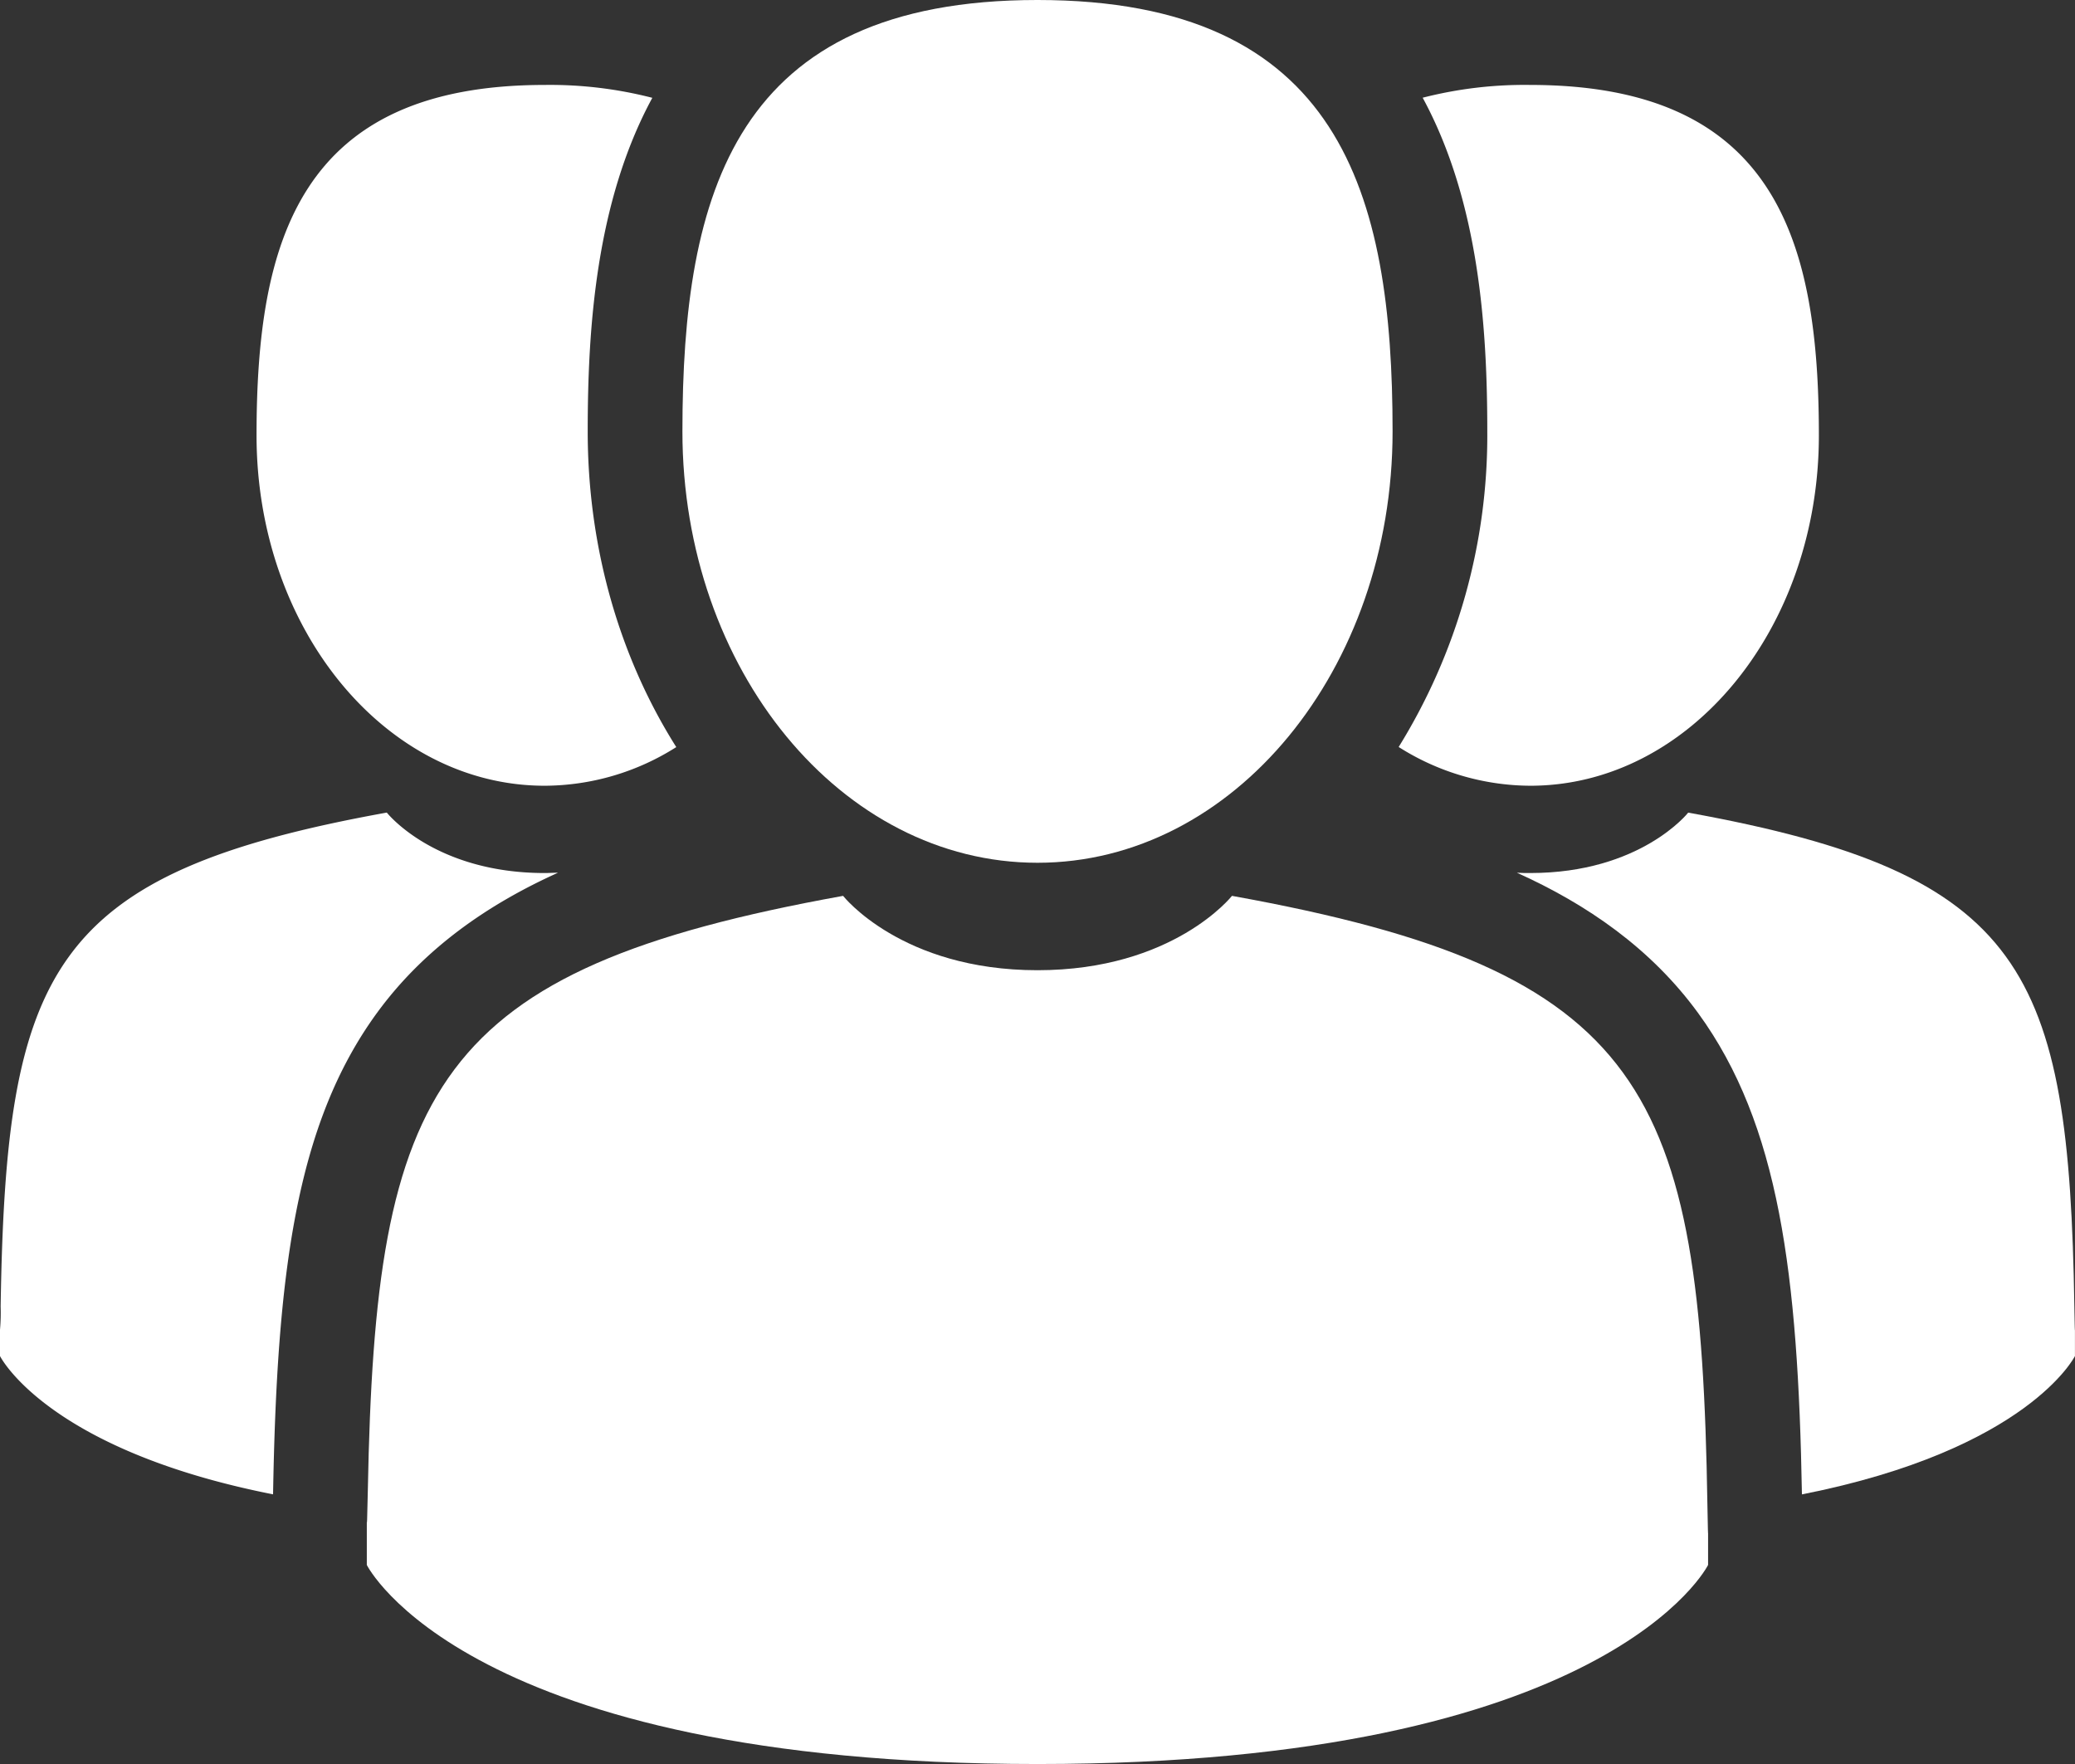
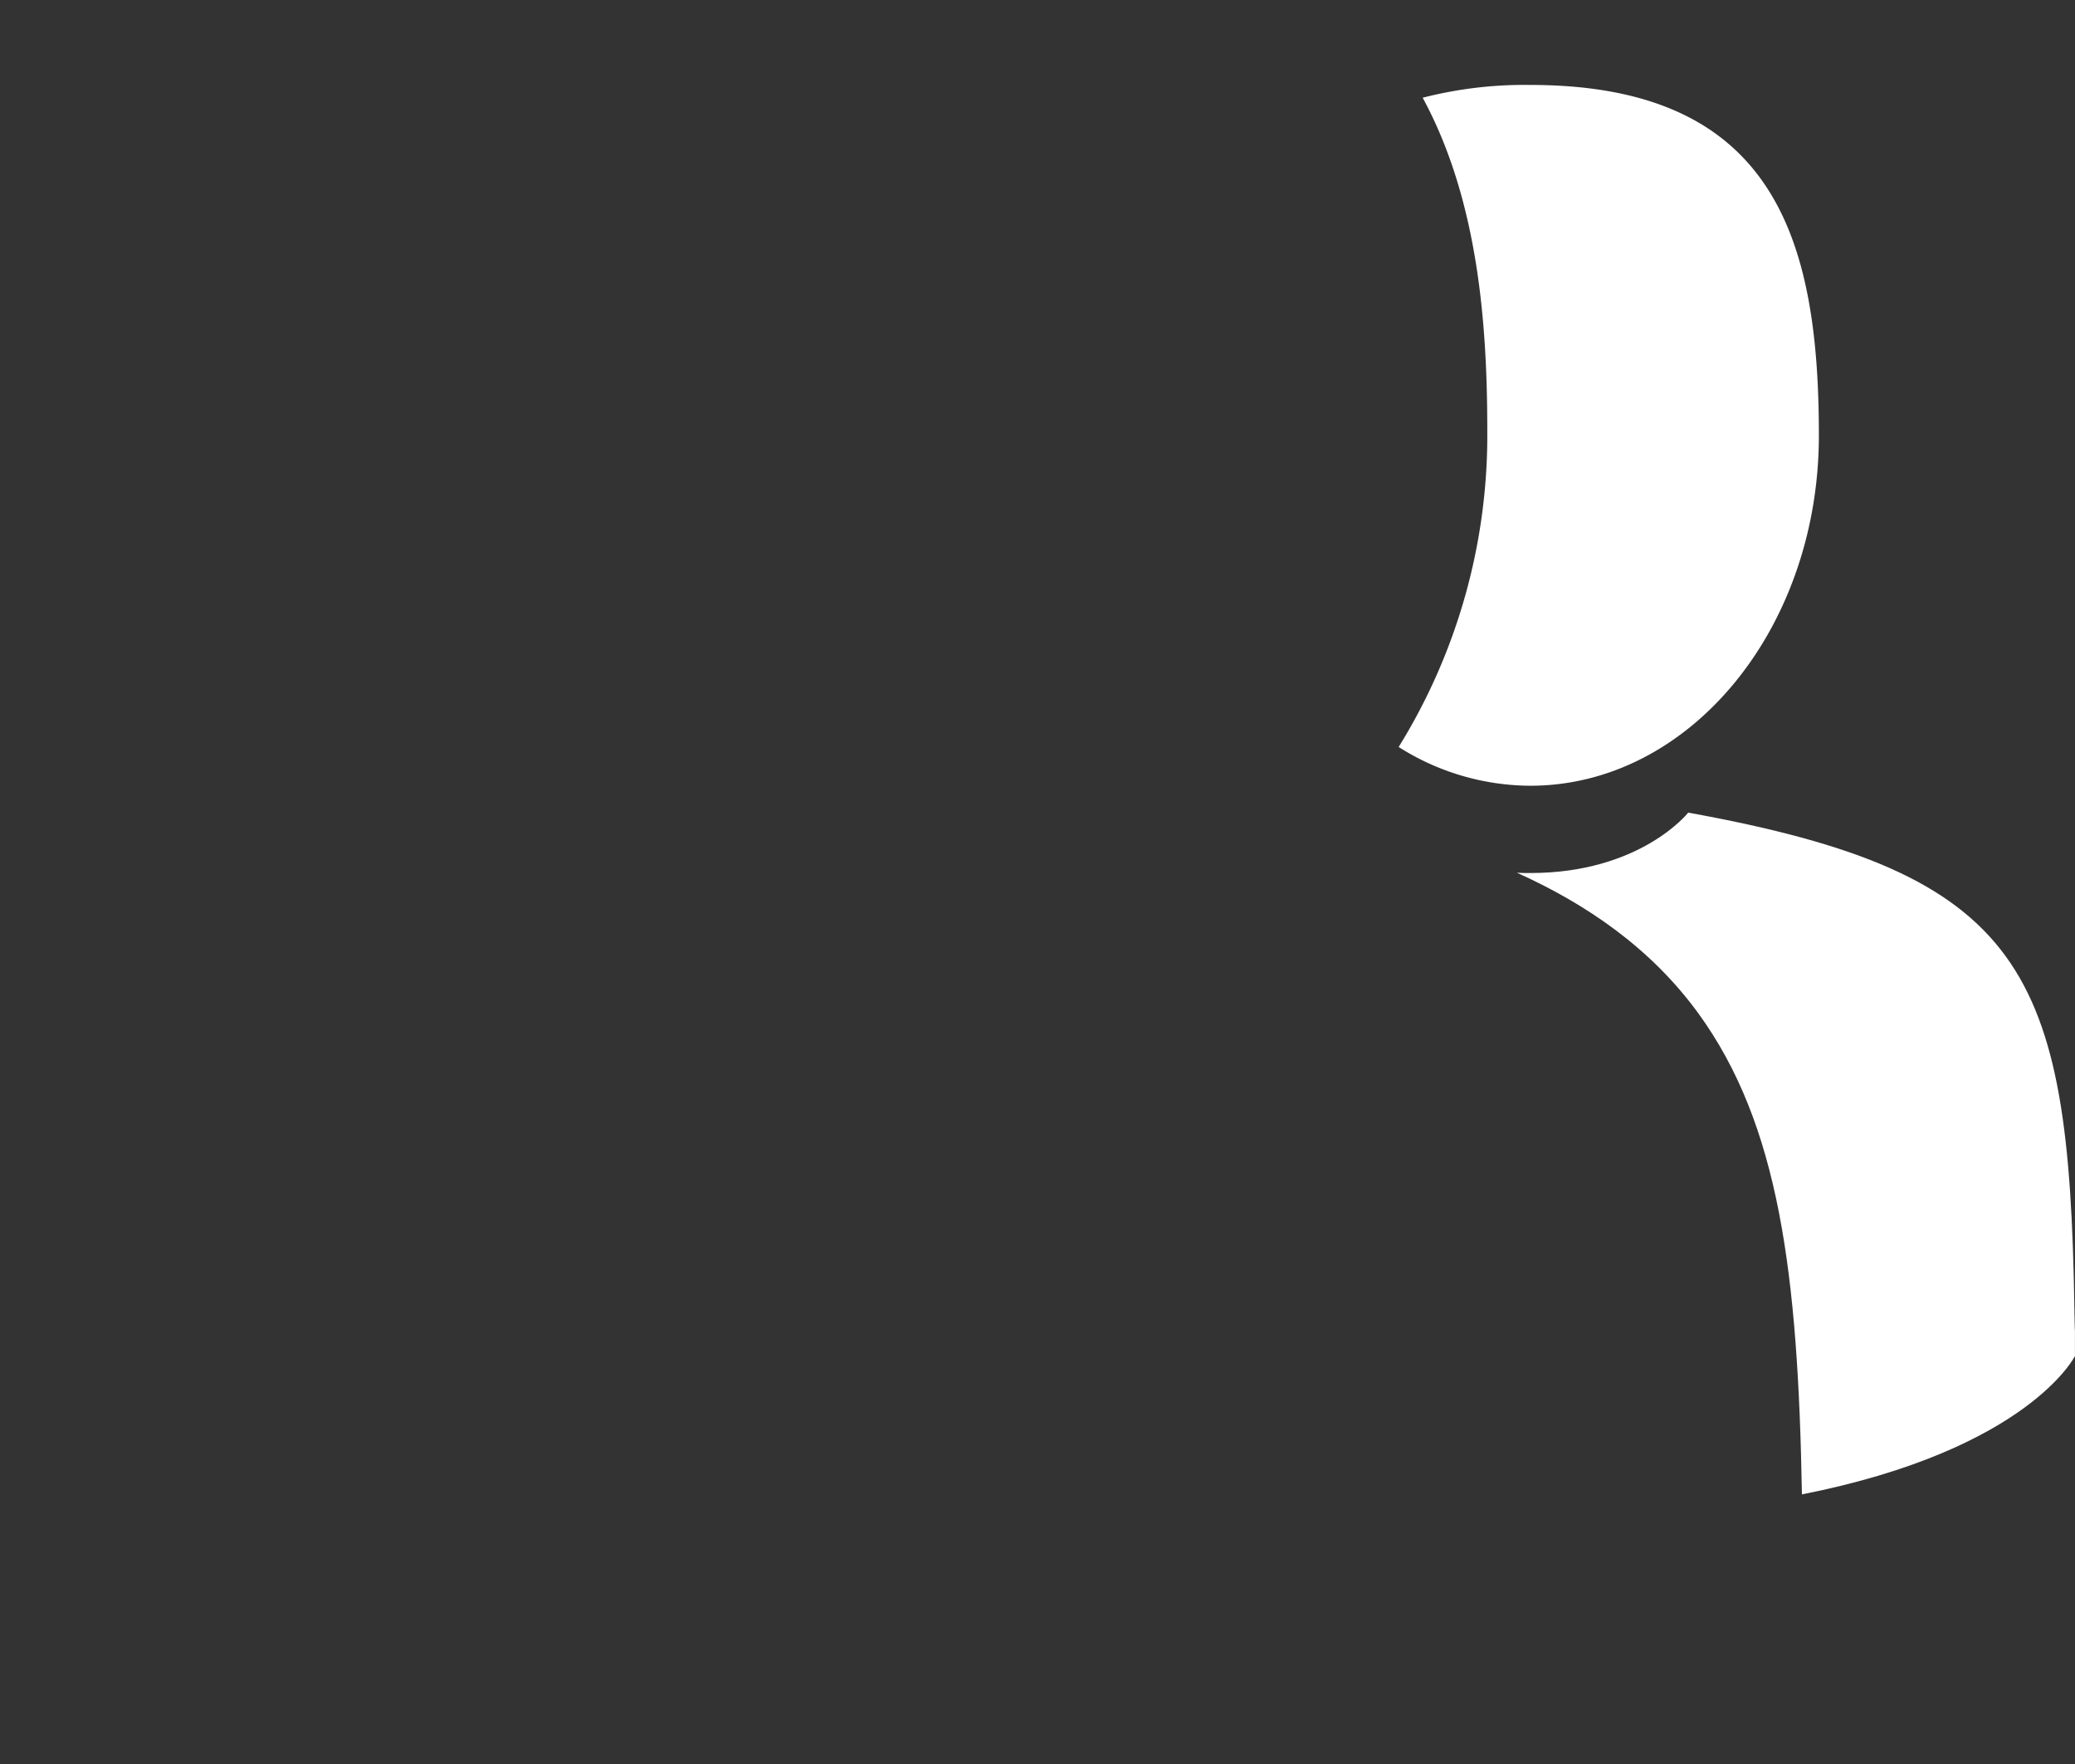
<svg xmlns="http://www.w3.org/2000/svg" id="Capa_1" data-name="Capa 1" viewBox="0 0 388.23 330">
  <rect x="0" y="0" width="388.23" height="330" fill="#333333" stroke="none" />
-   <path d="M194.11,190.51c36.69,0,66.44-36.13,66.44-80.7s-9.77-80.7-66.44-80.7-66.43,36.13-66.43,80.7S157.42,190.51,194.11,190.51Z" transform="translate(0 -29.11)" style="fill:#fff" />
-   <path d="M319.45,310.46c-1.22-77.64-11.36-99.76-88.95-113.76,0,0-10.93,13.91-36.39,13.91s-36.37-13.91-36.37-13.91C81,210.55,70.23,232.34,68.82,307.94c-.12,6.17-.17,6.49-.19,5.78,0,1.34,0,3.82,0,8.15,0,0,18.47,37.24,125.48,37.24s125.47-37.24,125.47-37.24c0-2.78,0-4.72,0-6C319.58,316.28,319.53,315.42,319.45,310.46Z" transform="translate(0 -29.11)" style="fill:#fff" />
  <path d="M286.31,176.1c29.8,0,54-29.35,54-65.54S332.34,45,286.31,45a76.68,76.68,0,0,0-20.13,2.39c10.63,19.59,12.09,43.4,12.09,62.4a110.67,110.67,0,0,1-16.58,59.06A46.25,46.25,0,0,0,286.31,176.1Z" transform="translate(0 -29.11)" style="fill:#fff" />
  <path d="M388.11,273.52c-1-63-9.23-81-72.25-92.39,0,0-8.87,11.3-29.55,11.3-.85,0-1.68,0-2.5-.06,13.14,5.92,25.09,14.17,33.89,26.23,15.22,20.87,18.71,48.89,19.44,90.07,42.39-8.38,51.08-25.88,51.08-25.88,0-2.28,0-3.84,0-4.91C388.21,278.26,388.17,277.58,388.11,273.52Z" transform="translate(0 -29.11)" style="fill:#fff" />
-   <path d="M101.91,176.1a46.2,46.2,0,0,0,24.62-7.23c-10.74-17-16.57-37.55-16.57-59.06,0-19,1.46-42.81,12.09-62.4A76.71,76.71,0,0,0,101.91,45C55.89,45,48,74.36,48,110.56S72.11,176.1,101.91,176.1Z" transform="translate(0 -29.11)" style="fill:#fff" />
-   <path d="M104.41,192.37c-.81,0-1.64.06-2.5.06-20.67,0-29.54-11.31-29.54-11.31C9.35,192.5,1.11,210.46.12,273.52A36.71,36.71,0,0,1,0,277.88v4.91s8.69,17.5,51.09,25.87c.72-41.17,4.22-69.19,19.44-90.06C79.33,206.54,91.28,198.29,104.41,192.37Z" transform="translate(0 -29.11)" style="fill:#fff" />
</svg>